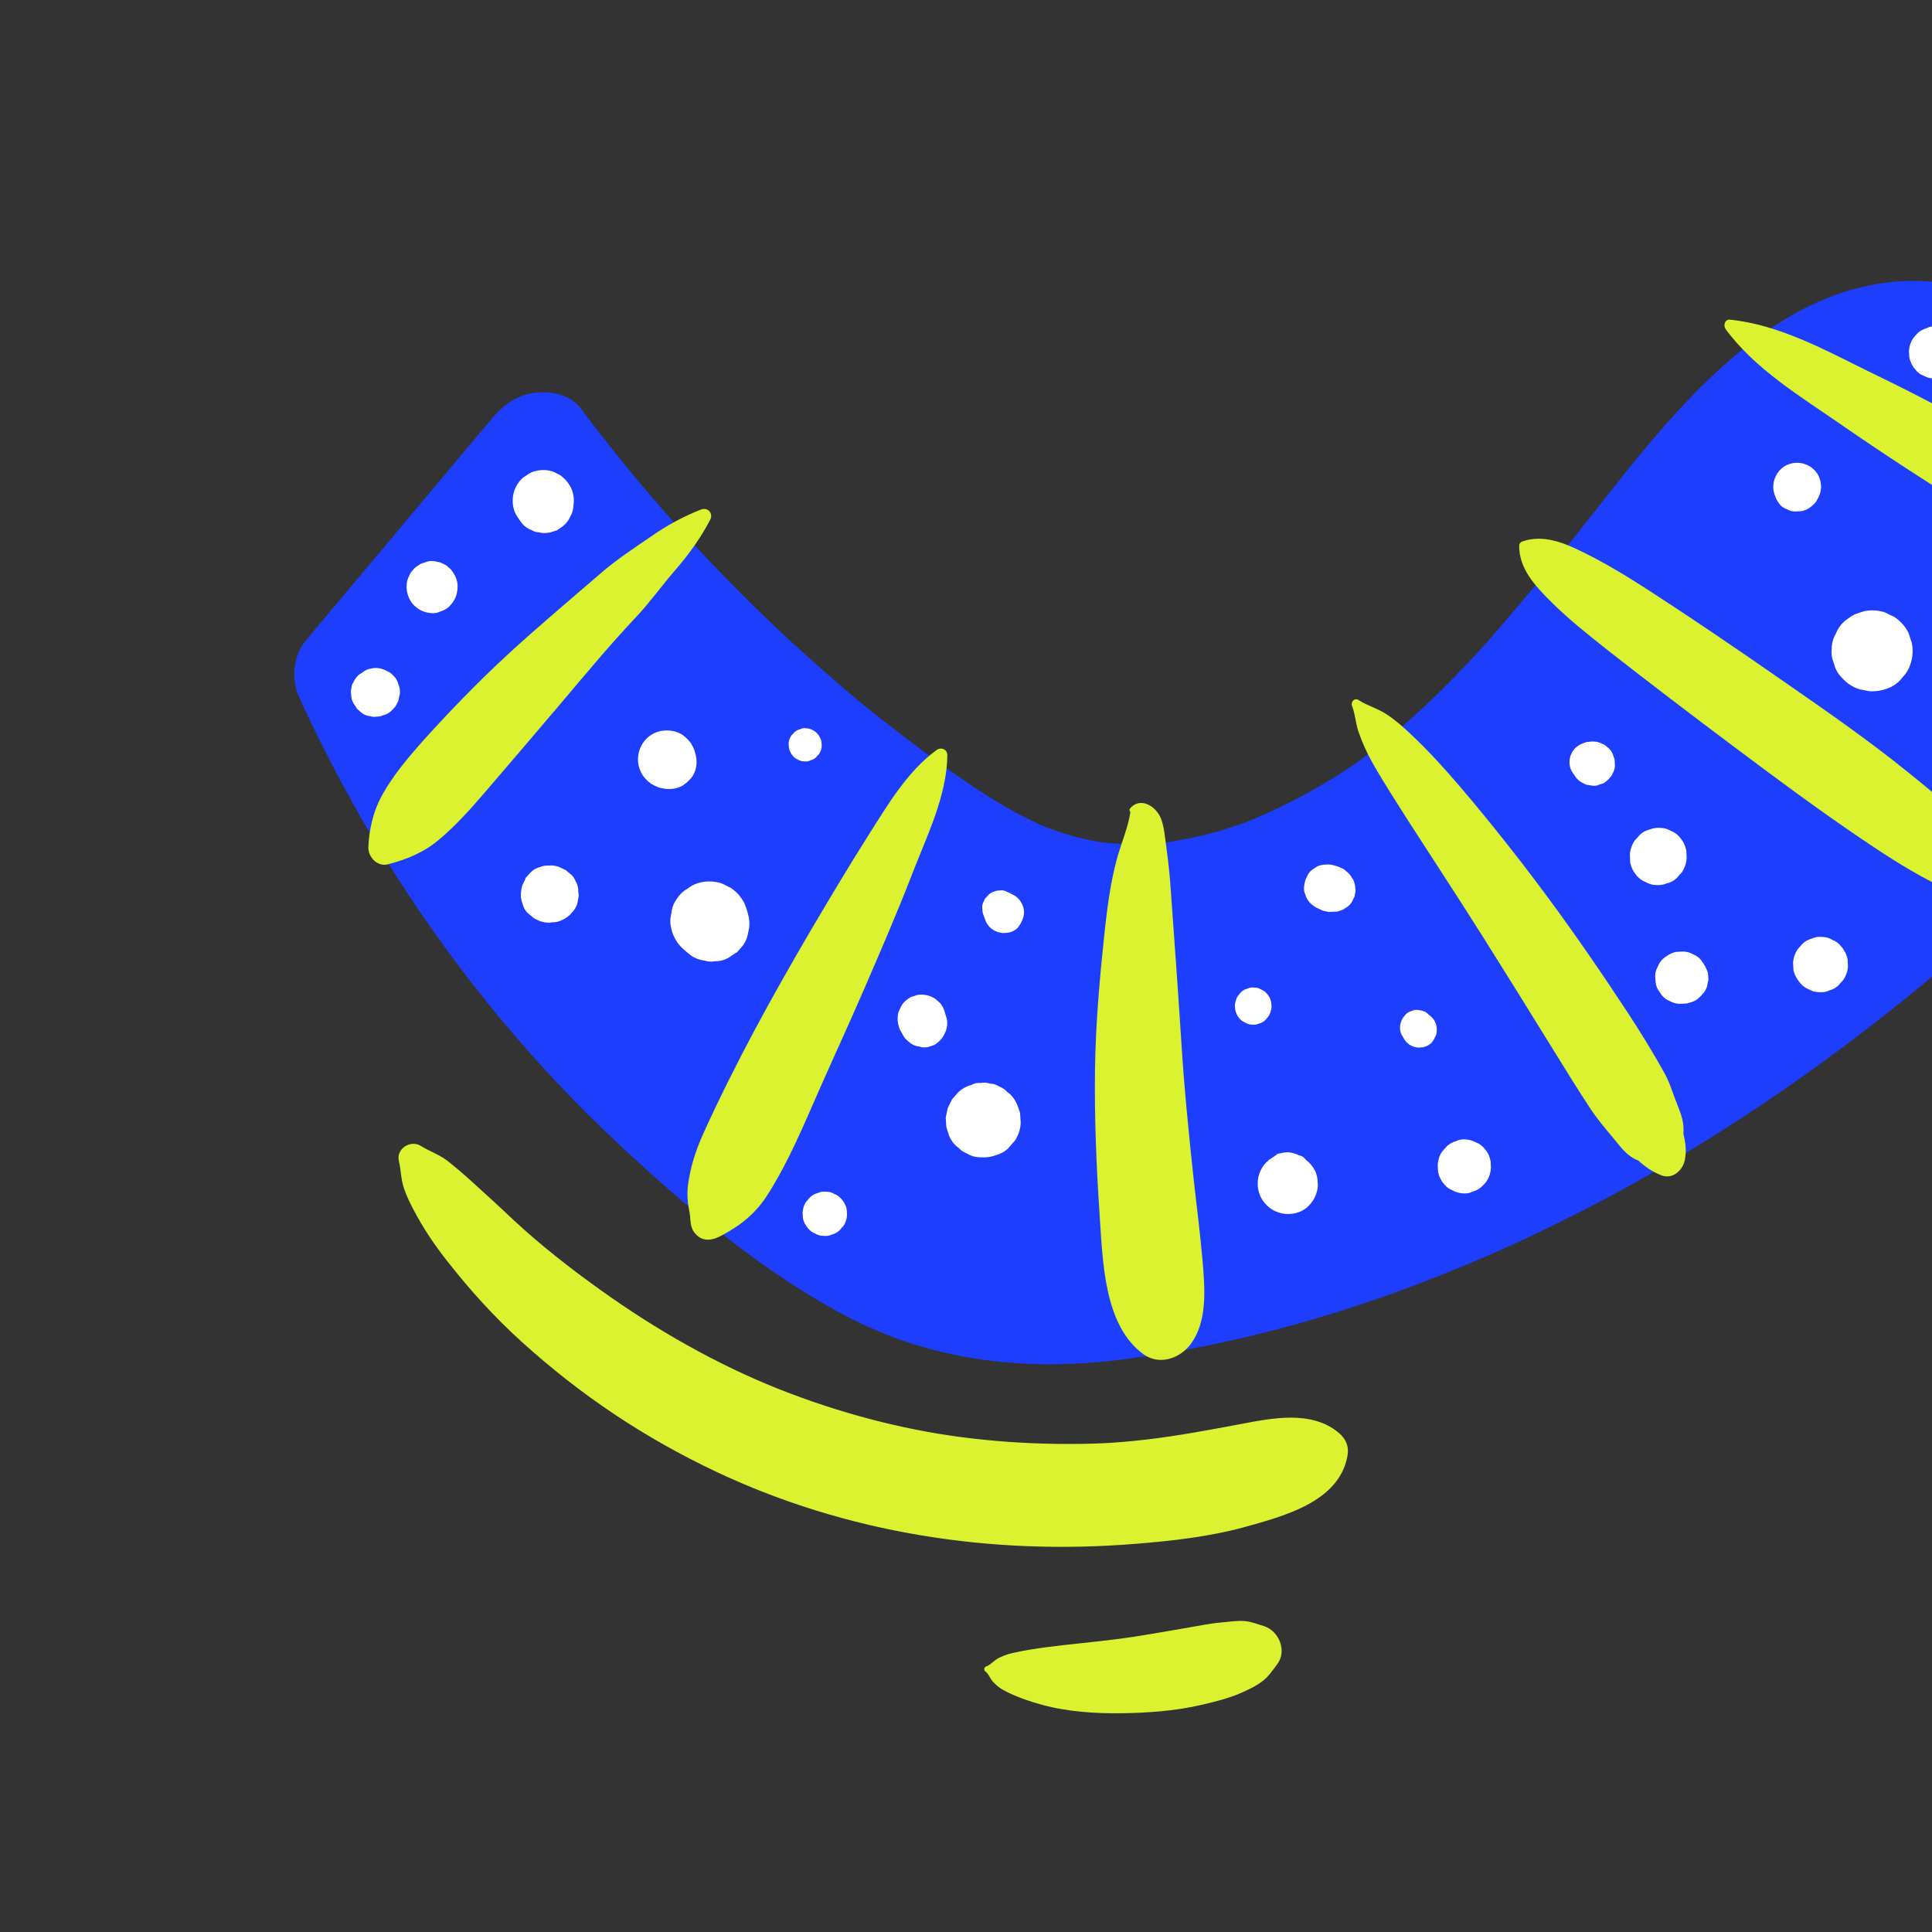
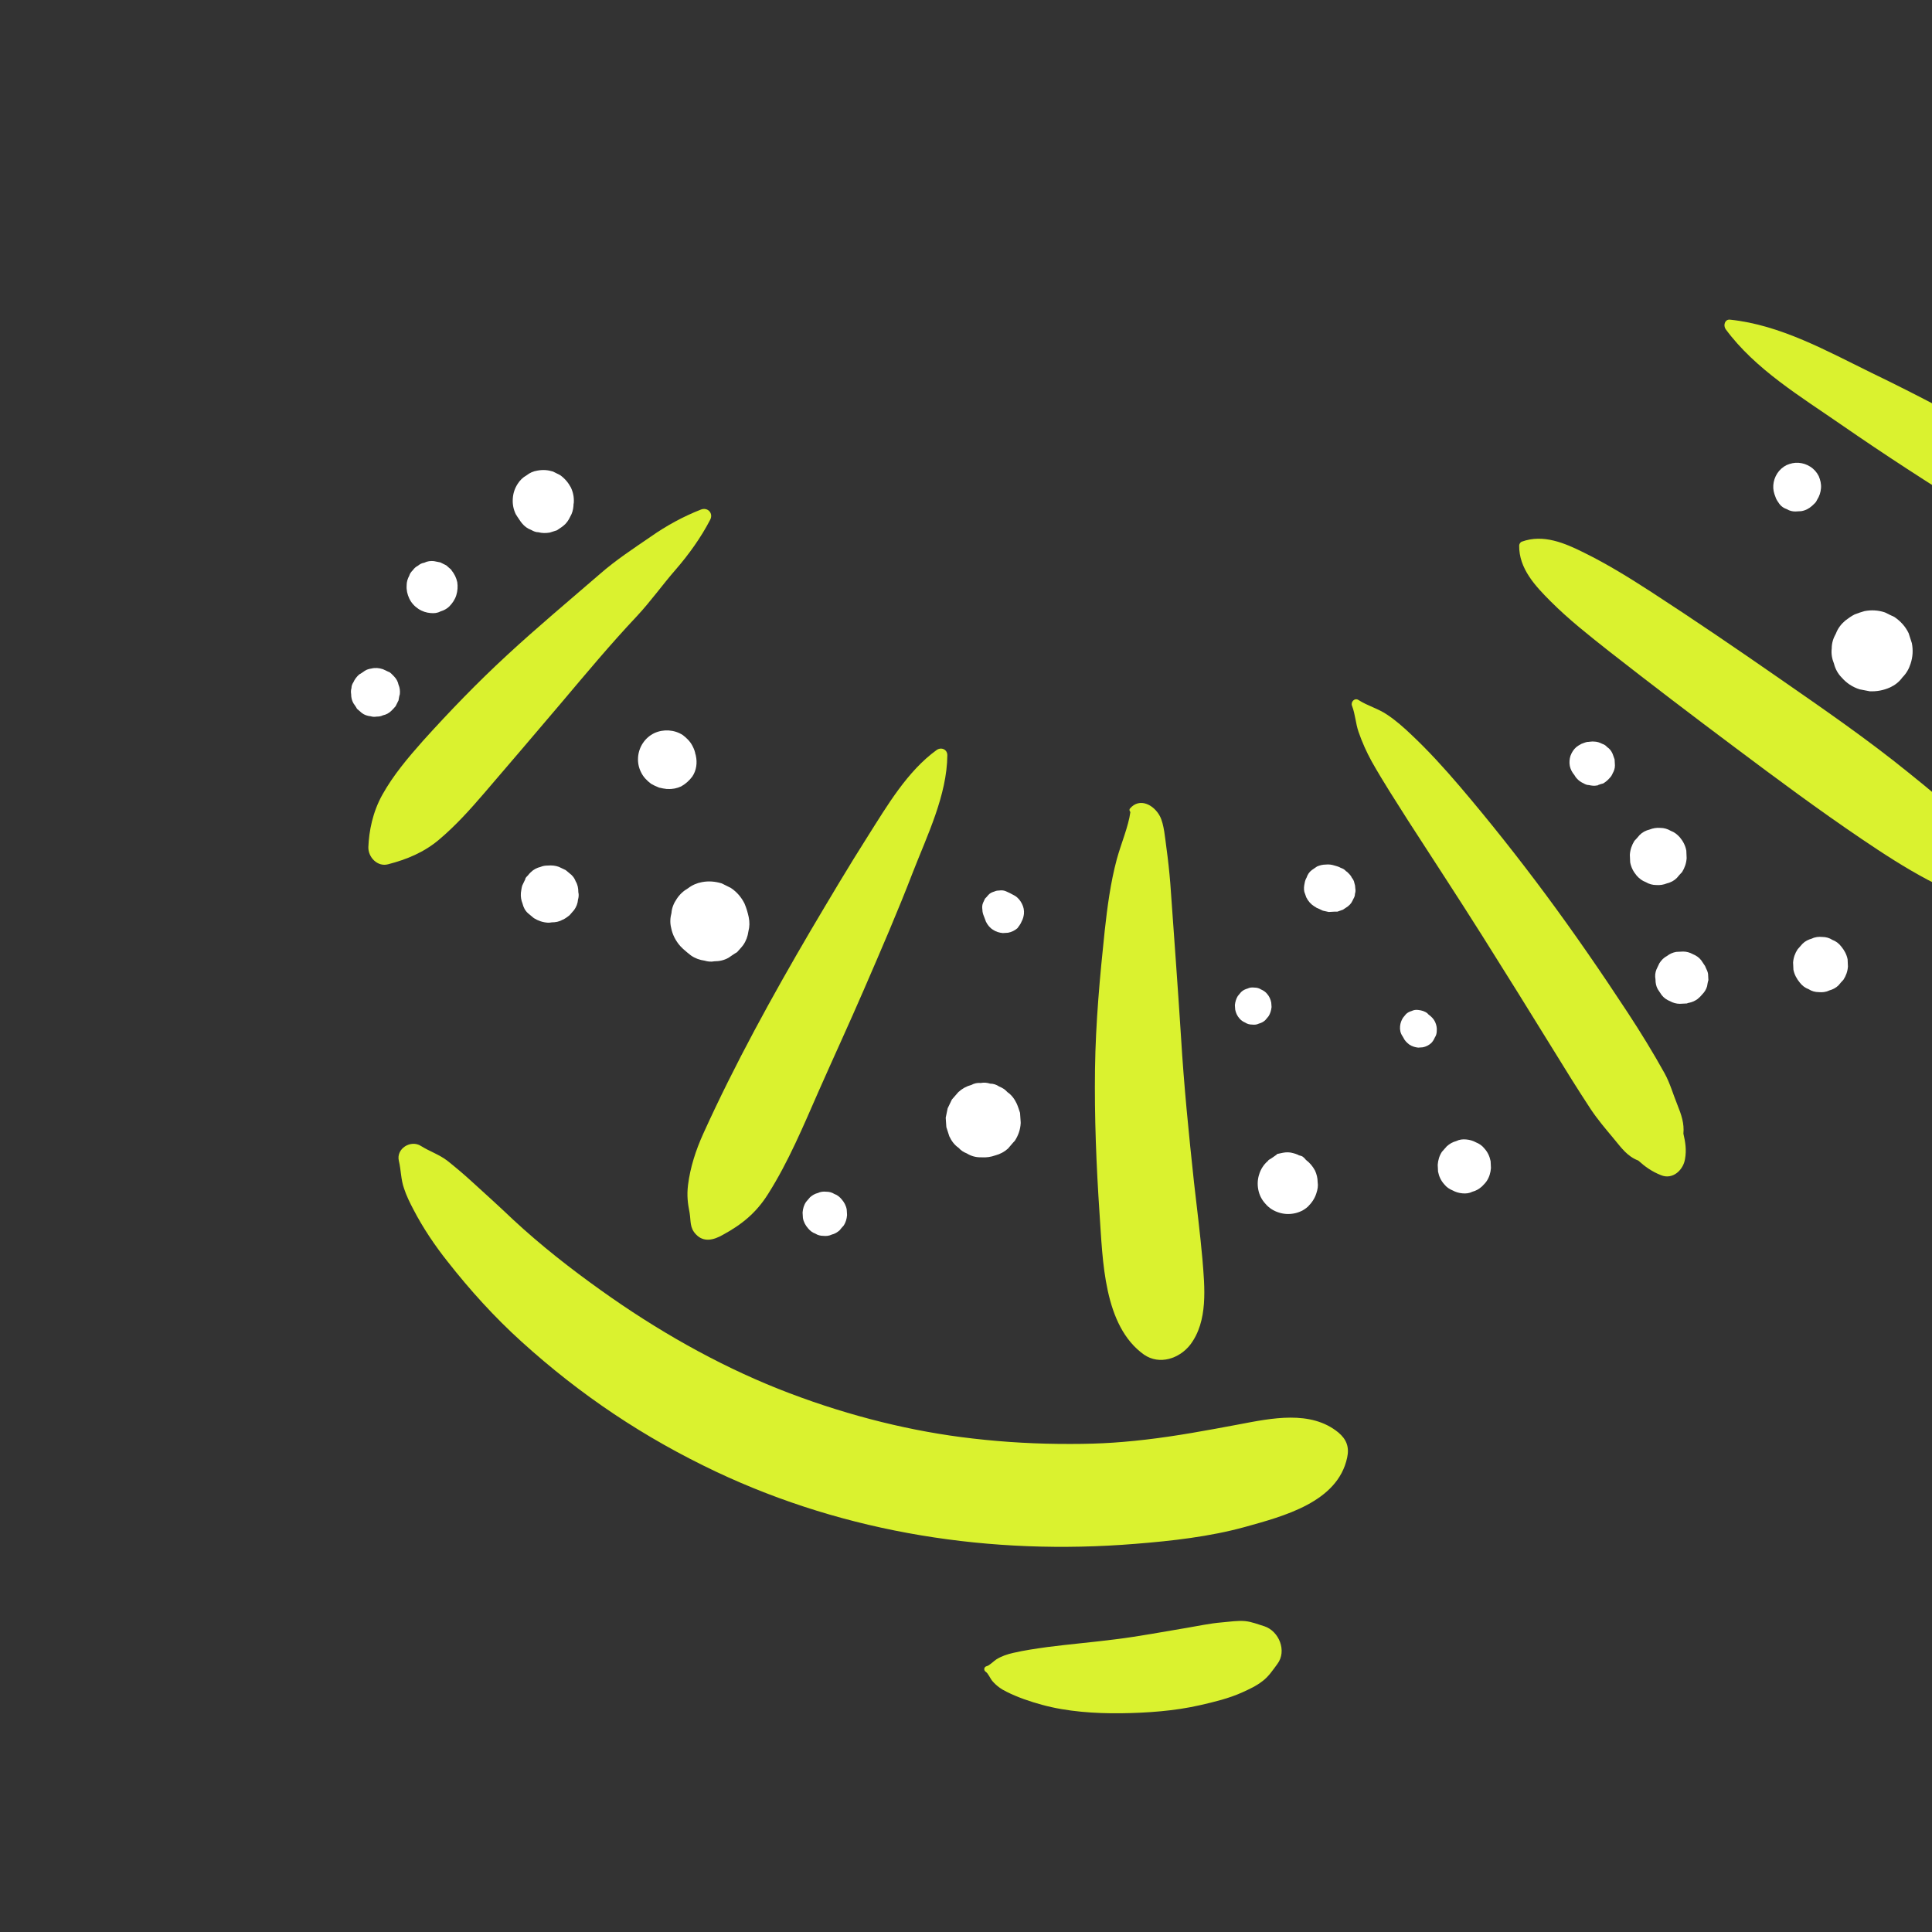
<svg xmlns="http://www.w3.org/2000/svg" xmlns:xlink="http://www.w3.org/1999/xlink" version="1.1" id="Layer_1" x="0px" y="0px" viewBox="0 0 595.3 595.3" style="enable-background:new 0 0 595.3 595.3;" xml:space="preserve">
  <rect x="0" y="0" width="595.3" height="595.3" fill="#333333" stroke="none" />
  <style type="text/css">
	.st0{clip-path:url(#SVGID_00000009565079352074077010000006047211973303947418_);}
	.st1{fill:#1D3EFF;}
	.st2{fill:#DAF22F;}
	.st3{fill:#FFFFFF;}
</style>
  <g>
    <defs>
      <rect id="SVGID_1_" x="0" y="0" width="595.3" height="595.3" />
    </defs>
    <clipPath id="SVGID_00000044879660916304696480000015245565148452761515_">
      <use xlink:href="#SVGID_1_" style="overflow:visible;" />
    </clipPath>
    <g style="clip-path:url(#SVGID_00000044879660916304696480000015245565148452761515_);">
-       <path class="st1" d="M641.5,258.3c10.9-11,21.4-22.4,31.4-34.1c9.3-10.8,16.9-22.5,20.1-36c3.9-16.5-3.6-30.8-12.8-42.5    c-6.6-8.5-14.6-16.1-23.4-22.5c-3.2-3.5-6.5-6.9-10.1-10.1C630.9,99,610.7,85.5,587,86.6c-46.6,2-78.3,49.7-105.3,83.2    c-3.9,4.8-7.8,9.7-11.8,14.4c-2.1,2.5-4.2,5-6.3,7.4c-0.8,0.9-1.5,1.8-2.3,2.7c-0.8,0.9-1.6,1.8-2.3,2.7c-0.3,0.3-0.5,0.5-0.6,0.7    c-8.3,9.1-16.9,18-26.3,26.1c-4.1,3.5-8.3,6.9-12.6,10.1c-0.7,0.5-1.5,1.1-2.2,1.6c-0.2,0.2-0.4,0.3-0.5,0.4    c-0.1,0.1-0.1,0.1-0.2,0.1c-2.3,1.5-4.6,3-6.9,4.4c-8.2,5-16.6,9.2-25.4,12.8c-0.1,0.1-0.2,0.1-0.3,0.1c-0.2,0.1-0.3,0.1-0.5,0.2    c-1.3,0.4-2.5,0.9-3.8,1.3c-2.1,0.7-4.2,1.3-6.3,1.9c-4.6,1.2-9.3,2.1-13.9,2.9c-0.1,0-0.2,0-0.3,0.1c-0.1,0-0.2,0-0.4,0    c-0.8,0.1-1.7,0.1-2.5,0.2c-2.1,0.1-4.2,0.2-6.3,0.2c-2.3,0-4.6-0.1-6.9-0.2c-1-0.1-2.1-0.2-3.1-0.3c-0.3,0-0.5-0.1-0.7-0.1    c-0.4-0.1-0.8-0.1-1.2-0.2c-4.6-0.8-9-2-13.3-3.5c-1.2-0.4-2.3-0.9-3.4-1.3c-0.1,0-0.2-0.1-0.3-0.1c-0.2-0.1-0.3-0.1-0.5-0.2    c-2.6-1.3-5.2-2.5-7.8-3.9c-9.6-5.3-18.4-11.6-27.2-18c-5.1-3.8-10.2-7.7-15.2-11.6c-2.5-2-5-4-7.4-6c0.2,0.1-1.7-1.4-2.2-1.9    c-0.2-0.1-0.3-0.3-0.5-0.4c-0.8-0.7-1.6-1.4-2.4-2.1c-9.6-8.3-19-16.9-28-25.9c-18.4-18.2-35.4-37.8-51-58.6    c-3-4-8.7-5.4-13.8-4.8c-5.9,0.7-10,3.7-13.8,8.3c-19.1,22.7-38.1,45.5-57.2,68.2c-3.9,4.7-4.2,12.1-2.1,16.9    c23.9,52.6,57.8,100.3,99.9,139.3c20.8,19.3,43.6,38.6,69.2,52c24.8,13,52.7,16.9,82.2,13.5c55.4-6.5,110.9-27.1,161.2-55.2    C554.6,335.8,600.9,299.5,641.5,258.3z" />
      <path class="st2" d="M149.1,244.5c8-9.3,16-18.7,23.9-28c7.6-9,15.1-18,23.2-26.6c4.3-4.6,7.9-9.7,12-14.4    c4-4.6,7.8-9.9,10.6-15.3c1.1-2-0.7-4-2.8-3.2c-5.4,2.1-10.7,5-15.4,8.3c-5.4,3.7-10.9,7.3-15.8,11.6c-9.6,8.3-19.3,16.4-28.6,25    c-9.1,8.4-17.6,17.2-25.9,26.4c-4.6,5.2-9.1,10.5-12.5,16.6c-3,5.4-4.1,11.2-4.3,16.1c-0.1,3.1,2.8,6.2,6.1,5.3    c5.8-1.5,11.1-3.7,15.7-7.6C140.4,254.4,144.8,249.5,149.1,244.5z" />
      <path class="st2" d="M236.6,368c6.3-9.9,11-21.2,15.7-31.9c4.6-10.4,9.4-20.8,13.9-31.2c5.2-12,10.4-24,15.1-36.2    c4.4-11.3,10.5-23.7,10.6-36c0-1.8-1.9-2.6-3.3-1.6c-9,6.5-15.2,17.1-21.1,26.4c-6.1,9.6-11.9,19.4-17.7,29.2    c-11.9,20.3-23.4,41.2-33.1,62.6c-2.3,5.1-4,10.3-4.7,15.8c-0.4,3.3-0.1,5.6,0.5,8.7c0.4,2.5,0,4.5,1.9,6.5    c2.4,2.6,5.5,1.8,8.3,0.2C228.6,377.3,233,373.7,236.6,368z" />
      <path class="st2" d="M366.7,414.4c5.6-7.3,4.5-17.8,3.8-26.4c-0.7-7.9-1.7-15.8-2.6-23.7c-1.6-14.9-3.1-29.8-4-44.8    c-1-15.8-2.2-31.6-3.3-47.3c-0.3-3.7-0.7-7.4-1.2-11c-0.4-2.8-0.7-7.2-2-9.7c-1.9-3.6-6.3-5.8-9.2-2.4c-0.3,0.3-0.2,0.8,0.1,1.1    c-0.6,4.5-2.9,9.8-4.2,14.6c-1.9,7.1-2.9,14.6-3.7,21.9c-1.5,14.2-2.8,28.3-3,42.7c-0.2,14.9,0.4,29.7,1.4,44.6    c1,14.3,1.2,34.5,13.7,43.4C357.3,420.7,363.4,418.6,366.7,414.4z" />
      <path class="st2" d="M519.2,357.1c0.5-2.8,0.1-5.2-0.5-7.8c0.3-3.1-0.6-5.8-1.9-9c-1.3-3.2-2.2-6.5-3.9-9.6    c-3.5-6.3-7.3-12.5-11.3-18.6c-8.2-12.5-16.6-24.7-25.5-36.7c-8.4-11.3-17.1-22.3-26.3-33.1c-4.7-5.5-9.6-10.9-14.8-15.8    c-2.4-2.3-4.9-4.5-7.6-6.3c-2.8-1.9-6-2.7-8.8-4.5c-1.2-0.8-2.5,0.6-2,1.8c1,2.6,1.1,5.4,2,8c1.1,3.2,2.5,6.3,4.1,9.2    c3.5,6.2,7.4,12.2,11.2,18.2c7.6,11.8,15.3,23.5,22.8,35.4c7.3,11.6,14.6,23.3,21.8,35c3.8,6.2,7.6,12.3,11.6,18.4    c2.2,3.3,4.6,6.1,7.1,9.1c2.4,2.9,4.2,5.5,7.6,6.8c2.1,1.9,4.2,3.4,7,4.5C515.4,363.6,518.7,360.5,519.2,357.1z" />
      <path class="st2" d="M620.9,272.3c-1.5-4-4.1-6.1-6.7-9.4c-2.6-3.3-4.8-6.4-7.9-9.3c-5.8-5.4-12.1-10.6-18.2-15.5    c-12.7-10.3-26.2-19.6-39.6-28.9c-13.1-9.1-26.3-18.1-39.7-26.8c-6.8-4.4-13.4-8.5-20.7-12.1c-6-3-12.6-5.8-19.2-3.4    c-0.5,0.2-0.8,0.8-0.8,1.2c-0.1,7.1,5,12.5,9.7,17.2c5.6,5.6,11.7,10.4,17.9,15.3c12.9,10.1,25.9,20,39,29.8    c12.8,9.6,25.6,19.1,38.9,28.1c6.5,4.4,13.4,8.9,20.4,12.6c3.9,2.1,7.7,3.3,11.8,4.8c3.8,1.4,6.4,3.1,10.6,3.3    C620.1,279.4,622.1,275.6,620.9,272.3z" />
      <path class="st2" d="M694.3,193c-0.6-8.1-7.8-14.3-14-18.7c-6.2-4.4-12.6-8.5-19.2-12.4c-14-8.3-28-16.5-42.1-24.6    c-13.8-8-28-15.5-42.3-22.4c-13.7-6.7-28.1-14.8-43.6-16.4c-1.6-0.2-2.2,1.7-1.4,2.9c9.1,12.4,23.3,20.9,35.7,29.5    c13.3,9.2,27,18.1,40.8,26.6c13.5,8.4,27,16.8,40.5,25.3c6.7,4.2,13.6,8.3,20.7,11.9c6.9,3.5,14.8,6.3,22.4,3.3    C693.9,197.1,694.4,194.9,694.3,193z" />
      <path class="st3" d="M559.8,154.2c0-0.1,0.1-0.2,0.1-0.2c0.7-1.1,1.1-2.3,1.2-3.6c0.1-1.3-0.2-2.5-0.7-3.7    c-0.6-1.2-1.5-2.2-2.6-2.9c-1.1-0.7-2.3-1.1-3.6-1.2c-1.3-0.1-2.5,0.2-3.7,0.7c-1.2,0.6-2.2,1.5-2.9,2.6c-0.7,1.1-1.1,2.3-1.2,3.6    c-0.1,1.3,0.2,2.5,0.7,3.7c0,0.1,0.1,0.2,0.1,0.3c0.3,0.7,0.7,1.2,1.1,1.8c0.6,0.8,1.4,1.3,2.3,1.6c0.8,0.5,1.7,0.7,2.6,0.7    c0.6,0,1.2-0.1,1.8-0.1c1.3-0.2,2.4-0.8,3.3-1.6C558.9,155.3,559.5,154.9,559.8,154.2z" />
      <path class="st3" d="M586.2,208.7c1.2-1.2,2-2.6,2.5-4.2c0.7-2.1,0.8-4.2,0.4-6.3c-0.3-1-0.7-2.1-1-3.1c-1-2.1-2.5-3.7-4.4-5    c-1-0.5-2-0.9-2.9-1.4c-2.1-0.7-4.2-0.8-6.3-0.4c-1,0.3-2,0.6-3,1c-1,0.5-2,1.2-2.9,1.9c-1.3,1.1-2.3,2.4-2.9,4    c-0.8,1.4-1.3,2.9-1.3,4.6c-0.2,1.7,0.1,3.2,0.7,4.7c0.4,1.6,1.2,3.1,2.4,4.3c1.5,1.7,3.3,2.9,5.5,3.6c1,0.2,2.1,0.4,3.1,0.6    c2.2,0.1,4.3-0.3,6.3-1.2C583.9,211.1,585.2,210.1,586.2,208.7z" />
-       <path class="st3" d="M634.7,211.6c0.4-1.2,0.5-2.4,0.2-3.6c-0.2-1.2-0.8-2.3-1.6-3.3c-0.1-0.1-0.1-0.2-0.2-0.2    c-0.3-0.3-0.5-0.5-0.9-0.8c-0.7-0.7-1.5-1.2-2.5-1.5c-0.6-0.1-1.2-0.2-1.8-0.4l-0.1,0l-1.9,0.1c-0.1,0-0.2,0.1-0.3,0.1    c-0.4,0.1-0.7,0.2-1.1,0.3c-1.1,0.2-2.1,0.7-2.9,1.5c-0.7,0.5-1.2,1.2-1.5,2c-0.4,0.7-0.6,1.5-0.7,2.3c-0.1,1.1,0.1,2.2,0.6,3.1    c0.2,0.3,0.4,0.6,0.5,0.9c0,0.1,0.1,0.1,0.1,0.2c0.4,0.9,1,1.7,1.8,2.3c0.2,0.2,0.5,0.5,0.8,0.7c0.3,0.2,0.6,0.3,0.9,0.4    c0.5,0.4,1.1,0.5,1.8,0.6c0.9,0.3,1.8,0.3,2.8,0.1c0,0,0,0,0.1,0c0,0,0.1,0,0.1,0c0.1,0,0.2,0,0.3,0c1.2-0.2,2.3-0.8,3.3-1.6    C633.6,213.8,634.3,212.8,634.7,211.6z" />
      <g>
-         <path class="st3" d="M488.5,228.8C488.5,228.8,488.5,228.8,488.5,228.8C488.5,228.8,488.6,228.8,488.5,228.8     C488.6,228.8,488.6,228.8,488.5,228.8z" />
+         <path class="st3" d="M488.5,228.8C488.5,228.8,488.5,228.8,488.5,228.8C488.6,228.8,488.6,228.8,488.5,228.8z" />
        <path class="st3" d="M487.1,229.3c0.1,0,0.1,0,0.2-0.1c0.4-0.2,0.8-0.3,1.2-0.4C488,228.9,487.6,229.1,487.1,229.3z" />
        <path class="st3" d="M496,239.7c0.4-0.4,0.7-0.9,0.9-1.4c0.4-0.7,0.7-1.5,0.7-2.4c0,0,0-0.1,0-0.1c0-0.6-0.1-1.2-0.1-1.8     c-0.2-0.6-0.4-1.1-0.6-1.7c-0.4-0.9-0.9-1.6-1.7-2.1c-0.4-0.5-0.9-0.8-1.5-1c-0.8-0.4-1.6-0.7-2.5-0.7c-0.6-0.1-1.5,0.1-1.9,0.1     c-0.1,0-0.2,0-0.2,0c-0.6,0.1-1.2,0.4-1.8,0.6c-0.6,0.3-1.1,0.6-1.6,1c-0.8,0.7-1.4,1.6-1.8,2.7c-0.3,1-0.4,2-0.2,3.1     c0.2,1,0.7,2,1.4,2.8c0.2,0.3,0.4,0.7,0.7,1c0.6,0.7,1.3,1.2,2.2,1.6c0.5,0.3,1,0.5,1.6,0.5c0.8,0.2,1.7,0.3,2.6,0.1     c0.1,0,0.2,0,0.2-0.1c0.5-0.2,1.1-0.4,1.6-0.5C494.8,240.9,495.4,240.4,496,239.7z" />
      </g>
      <path class="st3" d="M524.5,306.4c0.7-0.7,1.2-1.5,1.5-2.5c0.1-0.6,0.2-1.3,0.4-1.9c0-0.6-0.1-1.3-0.1-1.9    c-0.1-0.7-0.4-1.3-0.7-1.9c-0.1-0.2-0.1-0.3-0.2-0.5c-0.4-0.6-0.8-1.2-1.2-1.8c-0.7-0.9-1.6-1.5-2.6-1.9c-0.9-0.5-1.9-0.8-3-0.8    l-2.1,0.1c-1.1,0.2-2,0.6-2.9,1.3c-1,0.5-1.7,1.3-2.3,2.2c-0.3,0.6-0.6,1.3-0.9,1.9c-0.4,1-0.5,2-0.3,3.1c0,1.1,0.2,2.1,0.7,3    c0.4,0.6,0.8,1.2,1.2,1.8c0.7,0.9,1.6,1.5,2.6,1.9c0.9,0.5,1.9,0.8,3,0.8l2.1-0.1c0.2,0,0.4-0.2,0.7-0.2c0,0,0,0,0,0    c1-0.2,1.9-0.6,2.7-1.2C523.6,307.4,524.1,306.9,524.5,306.4z" />
      <path class="st3" d="M568,301.9c0.8-1.2,1.3-2.6,1.4-4.1c0-0.7-0.1-1.4-0.1-2.2c-0.3-1.5-1-2.8-2-4c-0.7-0.9-1.6-1.6-2.7-2    c-0.9-0.6-2-0.9-3.1-0.9c-1.1-0.1-2.2,0-3.2,0.5c-1.1,0.3-2.1,0.8-2.9,1.6c-0.5,0.6-1,1.1-1.5,1.7c-0.8,1.2-1.3,2.6-1.4,4.1    c0,0.7,0.1,1.4,0.1,2.2c0.3,1.5,1,2.8,2,4c0.7,0.9,1.6,1.6,2.7,2c0.9,0.6,2,0.9,3.1,0.9c1.1,0.1,2.2,0,3.2-0.5    c1.1-0.3,2.1-0.8,2.9-1.6C567,303,567.5,302.4,568,301.9z" />
      <path class="st3" d="M518.3,268.7c0.8-1.3,1.3-2.7,1.4-4.3c0-0.8-0.1-1.5-0.1-2.3c-0.3-1.6-1-2.9-2-4.1c-0.8-0.9-1.7-1.6-2.8-2    c-1-0.6-2.1-0.9-3.2-0.9c-1.2-0.1-2.3,0.1-3.3,0.5c-1.2,0.3-2.2,0.8-3.1,1.7c-0.5,0.6-1,1.2-1.6,1.8c-0.8,1.3-1.3,2.7-1.4,4.3    c0,0.8,0.1,1.5,0.1,2.3c0.3,1.6,1,2.9,2,4.1c0.8,0.9,1.7,1.6,2.8,2c1,0.6,2.1,0.9,3.2,0.9c1.2,0.1,2.3-0.1,3.3-0.5    c1.2-0.3,2.2-0.8,3.1-1.7C517.2,269.9,517.7,269.3,518.3,268.7z" />
      <path class="st3" d="M417,277c0.3-0.5,0.5-1,0.5-1.6c0.2-0.6,0.2-1.1,0.1-1.7c-0.1-1.1,0-0.6-0.3-1.7c-0.1-0.6-0.4-1.1-0.8-1.6    c-0.1-0.3-0.3-0.5-0.5-0.8c0,0-0.1-0.1-0.1-0.1c-0.1-0.1-0.2-0.3-0.4-0.4c-0.2-0.3-0.6-0.6-0.8-0.7c-0.4-0.5-1-0.8-1.6-1    c-0.3-0.2-0.6-0.3-0.9-0.4c-0.1,0-0.2-0.1-0.3-0.1l-0.7-0.2c-0.9-0.3-1.8-0.4-2.7-0.3c-0.9,0-1.8,0.2-2.7,0.6    c-0.5,0.4-1.1,0.7-1.6,1.1c-0.8,0.6-1.3,1.4-1.6,2.3c-0.3,0.5-0.5,1.1-0.6,1.7c-0.2,0.9-0.3,1.8-0.1,2.7c0.2,0.6,0.4,1.2,0.6,1.7    c0.6,1.2,1.4,2.1,2.5,2.8c0.2,0.1,0.4,0.2,0.5,0.3c0.1,0.1,0.2,0.1,0.3,0.2c0,0,0,0,0.1,0c0.6,0.3,1.1,0.5,1.7,0.8l1.8,0.4    c0,0,0,0,0.1,0l1.8-0.1c0,0,0.1,0,0.1,0c0,0,0.1,0,0.1,0c0.1,0,0.2,0,0.3,0c0.1,0,0.2,0,0.3,0l1.7-0.6c0.5-0.3,1-0.7,1.5-1    C416.4,278.4,416.5,278,417,277z" />
      <path class="st3" d="M390.9,313.1c0.5-0.8,0.8-1.8,0.9-2.8c0-0.5-0.1-1-0.1-1.4c-0.2-1-0.6-1.9-1.3-2.7c-0.5-0.6-1.1-1-1.8-1.3    c-0.6-0.4-1.3-0.6-2.1-0.6c-0.8-0.1-1.5,0-2.1,0.3c-0.7,0.2-1.4,0.5-2,1.1c-0.3,0.4-0.7,0.8-1,1.2c-0.5,0.8-0.8,1.8-0.9,2.8    c0,0.5,0.1,1,0.1,1.4c0.2,1,0.6,1.9,1.3,2.7c0.5,0.6,1.1,1,1.8,1.3c0.6,0.4,1.3,0.6,2.1,0.6c0.8,0.1,1.5,0,2.1-0.3    c0.7-0.2,1.4-0.5,2-1.1C390.2,313.9,390.6,313.5,390.9,313.1z" />
      <path class="st3" d="M442.1,319.7c0.4-0.6,0.6-1.3,0.6-2c0.1-1-0.1-1.9-0.5-2.8c-0.4-0.9-1.1-1.6-1.9-2.2    c-0.1-0.1-0.3-0.2-0.4-0.4c-0.8-0.7-1.9-1-2.9-1.1c-0.7-0.1-1.4,0-2,0.3c-0.7,0.2-1.3,0.5-1.8,1c-0.3,0.4-0.6,0.7-0.9,1.1    c-0.5,0.8-0.8,1.6-0.9,2.6c-0.1,1.1,0.1,2.1,0.7,3c0.1,0.2,0.2,0.3,0.3,0.5c0.4,0.9,1.1,1.6,1.9,2.2c0.8,0.5,1.7,0.8,2.7,0.9    c0.5,0,0.9-0.1,1.4-0.1c1-0.2,1.8-0.6,2.6-1.3C441.4,321,441.8,320.4,442.1,319.7z" />
      <path class="st3" d="M405.6,367.7c0.4-1.2,0.6-2.3,0.4-3.5c0-1.2-0.3-2.4-0.8-3.5c-0.7-1.3-1.6-2.4-2.8-3.3c-0.3-0.4-0.6-0.7-1-1    c-0.3-0.2-0.7-0.3-1.1-0.4l0,0c-0.1,0-0.1,0-0.2-0.1c-0.1,0-0.1-0.1-0.2-0.1c0,0,0,0,0,0c-0.5-0.2-1-0.4-1.5-0.5    c-1-0.3-2.1-0.3-3.1-0.1c-2.9,0.6-1.4,0.3-2.1,0.7c-0.3,0.2-1,0.7-1,0.7c-0.3,0.2-0.7,0.5-1.1,0.7c-0.2,0.1-0.3,0.2-0.4,0.4    c-1.3,1.1-2.2,2.5-2.7,4.1c-0.5,1.5-0.6,3.1-0.3,4.7c0.3,1.6,1,3.1,2.2,4.4c1.1,1.3,2.5,2.2,4.1,2.7c0,0,0,0,0,0    c1.5,0.5,3.1,0.6,4.7,0.3c1.6-0.3,3.1-1,4.3-2.1c0,0,0,0,0,0C404.2,370.6,405.1,369.3,405.6,367.7z" />
      <path class="st3" d="M458.1,363.9c0.8-1.2,1.2-2.6,1.3-4c0-0.7-0.1-1.4-0.1-2.1c-0.3-1.5-0.9-2.8-1.9-3.9    c-0.7-0.9-1.6-1.5-2.6-1.9c-0.9-0.5-1.9-0.8-3-0.9c-1.1-0.1-2.1,0-3.1,0.5c-1.1,0.3-2,0.8-2.9,1.6c-0.5,0.6-1,1.1-1.5,1.7    c-0.8,1.2-1.2,2.6-1.3,4c0,0.7,0.1,1.4,0.1,2.1c0.3,1.5,0.9,2.8,1.9,3.9c0.7,0.9,1.6,1.5,2.6,1.9c0.9,0.5,1.9,0.8,3,0.9    c1.1,0.1,2.1,0,3.1-0.5c1.1-0.3,2-0.8,2.9-1.6C457.2,365,457.7,364.5,458.1,363.9z" />
      <path class="st3" d="M314.8,283.9c0.4-0.7,0.6-1.5,0.7-2.3c0.1-1.1-0.1-2.1-0.6-3.1c-0.5-1-1.2-1.9-2.2-2.5    c-0.5-0.3-1-0.5-1.5-0.8c-0.4-0.2-0.9-0.4-1.3-0.6c-0.7-0.3-1.4-0.3-2.1-0.2c-0.5,0-1,0.1-1.4,0.3c-0.7,0.2-1.4,0.5-1.9,1.1    c-0.3,0.4-0.7,0.8-1,1.1c-0.2,0.4-0.4,0.9-0.6,1.3c-0.3,0.7-0.3,1.4-0.2,2.1c0,0.7,0.2,1.4,0.5,2.1c0.2,0.5,0.4,1.1,0.6,1.6    c0.5,1,1.2,1.9,2.2,2.5c0.9,0.6,1.9,0.9,3,1c0.5,0,1.1-0.1,1.6-0.1c1.1-0.2,2.1-0.7,2.9-1.4C314,285.3,314.5,284.7,314.8,283.9z" />
-       <path class="st3" d="M290.7,319.2c0.3-0.6,0.6-1.1,0.8-1.7c0.4-1.2,0.5-2.5,0.2-3.7c-0.1-0.4-0.3-0.9-0.4-1.3    c-0.3-1.3-0.8-2.5-1.7-3.5c-0.5-0.4-1-0.9-1.5-1.3c-1.1-0.7-2.3-1.1-3.6-1.2c-1-0.1-1.9,0-2.8,0.4c-1,0.2-1.8,0.7-2.6,1.4    c-0.8,0.7-1.4,1.5-1.7,2.4c-0.5,0.8-0.8,1.8-0.8,2.8c-0.1,1.3,0.2,2.6,0.7,3.8c0.2,0.4,0.5,0.8,0.7,1.2c0.4,0.9,1,1.7,1.8,2.3    c0.7,0.7,1.5,1.2,2.5,1.5c0.6,0.1,1.2,0.2,1.8,0.4c1,0.1,1.9,0,2.8-0.4c0.6-0.1,1.2-0.4,1.7-0.8    C289.5,320.8,290.2,320.1,290.7,319.2z" />
      <path class="st3" d="M312.7,351.5c1.1-1.7,1.7-3.5,1.8-5.4c0-0.1,0-0.2,0-0.3c-0.1-1-0.1-2-0.2-2.9c-0.3-0.9-0.6-1.9-1-2.8    c-0.7-1.5-1.6-2.7-2.9-3.6c-0.7-0.8-1.5-1.3-2.5-1.7c-0.9-0.6-1.8-0.9-2.8-0.9c-1-0.3-1.9-0.4-2.9-0.2c-1-0.1-2,0.1-2.9,0.6    c-1.5,0.4-2.8,1.1-4,2.2c-0.7,0.8-1.4,1.6-2,2.3c-0.4,0.9-0.9,1.8-1.3,2.7c-0.2,1-0.4,1.9-0.6,2.9c0.1,1,0.1,2,0.2,2.9    c0.3,0.9,0.6,1.9,0.9,2.8c0.7,1.5,1.6,2.7,2.9,3.6c0.7,0.8,1.5,1.3,2.5,1.7c1.3,0.8,2.7,1.2,4.2,1.2l0.3,0    c1.5,0.1,2.9-0.1,4.3-0.6c1.5-0.4,2.8-1.1,3.9-2.1C311.4,353,312,352.2,312.7,351.5z" />
      <path class="st3" d="M259.9,377.7c0.7-1,1-2.1,1.1-3.3c0-0.6-0.1-1.2-0.1-1.7c-0.2-1.2-0.8-2.3-1.6-3.2c-0.6-0.7-1.3-1.3-2.2-1.6    c-0.8-0.5-1.6-0.7-2.5-0.7c-0.9-0.1-1.8,0-2.6,0.4c-0.9,0.2-1.7,0.7-2.4,1.3c-0.4,0.5-0.8,0.9-1.2,1.4c-0.7,1-1,2.1-1.1,3.3    c0,0.6,0.1,1.2,0.1,1.7c0.2,1.2,0.8,2.3,1.6,3.2c0.6,0.7,1.3,1.3,2.2,1.6c0.8,0.5,1.6,0.7,2.5,0.7c0.9,0.1,1.8,0,2.6-0.4    c0.9-0.2,1.7-0.7,2.4-1.3C259.1,378.6,259.5,378.1,259.9,377.7z" />
-       <path class="st3" d="M252.4,232.3c0.5-0.8,0.8-1.6,0.8-2.5c0-0.4-0.1-0.9-0.1-1.3c-0.2-0.9-0.6-1.7-1.2-2.4    c-0.4-0.5-1-0.9-1.6-1.2c-0.6-0.3-1.2-0.5-1.9-0.5c-0.7-0.1-1.3,0-1.9,0.3c-0.7,0.2-1.3,0.5-1.8,1c-0.3,0.3-0.6,0.7-0.9,1    c-0.5,0.8-0.8,1.6-0.8,2.5c0,0.4,0.1,0.9,0.1,1.3c0.2,0.9,0.6,1.7,1.2,2.4c0.4,0.5,1,0.9,1.6,1.2c0.6,0.3,1.2,0.5,1.9,0.5    c0.7,0.1,1.3,0,1.9-0.3c0.7-0.2,1.3-0.5,1.8-1C251.8,232.9,252.1,232.6,252.4,232.3z" />
      <path class="st3" d="M213.3,239.3c1.3-1.9,1.6-4.3,1.1-6.5c0-0.2-0.1-0.3-0.1-0.5c0,0.1,0,0.2,0,0.3c0,0,0,0,0,0    c-0.1-0.9-0.4-1.7-0.8-2.5c-0.7-1.5-1.8-2.6-3.1-3.6c-2.6-1.7-6-1.9-8.8-0.6c-2.9,1.4-4.8,4.3-5,7.5c-0.1,1.6,0.2,3.1,0.9,4.5    c0.7,1.5,1.8,2.6,3.1,3.6c0.7,0.4,1.5,0.8,2.3,1.1c0.1,0,0.2,0.1,0.2,0.1c0,0,0.1,0,0.1,0c0.7,0.2,1.5,0.3,2.2,0.4    c0.1,0,0.2,0,0.3,0c1.5,0.1,2.9-0.2,4.2-0.8C211.3,241.5,212.4,240.5,213.3,239.3z" />
      <path class="st3" d="M229,291.2c0.9-1.3,1.4-2.7,1.6-4.2c0.4-1.5,0.4-2.9,0.1-4.4c-0.3-1.4-0.7-2.8-1.3-4.2c-1-2-2.4-3.6-4.2-4.8    c-0.9-0.5-1.9-0.9-2.8-1.4c-2-0.6-4-0.8-6.1-0.4c-1.6,0.3-3,0.9-4.3,1.9c-1.4,0.8-2.6,1.9-3.5,3.3c-0.9,1.3-1.5,2.8-1.6,4.3    c-0.4,1.5-0.5,3-0.1,4.6c0.4,2.1,1.4,4,2.8,5.6c0.3,0.3,0.6,0.6,0.9,0.9c0.8,0.7,1.6,1.4,2.4,2c1.3,0.9,2.7,1.4,4.2,1.6    c1,0.3,2,0.4,3,0.2c1.5,0,3-0.3,4.4-1.1c0.9-0.6,1.7-1.2,2.6-1.7C227.7,292.7,228.4,292,229,291.2z" />
      <path class="st3" d="M176.9,280.4c0.7-1,1.1-2,1.2-3.2c0.2-0.7,0.3-1.5,0.1-2.3c0-1.2-0.2-2.3-0.8-3.3c-0.3-0.7-0.5-1.2-1.3-2    c0,0-1.8-1.5-1.8-1.5c0,0,0,0,0,0c-0.7-0.3-1.4-0.7-2.1-1c-1.1-0.4-2.2-0.5-3.4-0.4c-0.8,0-1.5,0.1-2.2,0.4    c-1.2,0.3-2.2,0.8-3.1,1.7c-0.3,0.3-0.6,0.6-0.8,0.9c-0.3,0.3-0.6,0.6-0.8,0.9c0,0,0,0.1,0,0.1c0,0,0,0.1,0,0.1    c-0.3,0.7-0.7,1.4-1,2.1c-0.2,0.7-0.3,1.5-0.4,2.2c-0.1,1.2,0.1,2.3,0.5,3.3c0.3,1.2,0.8,2.2,1.7,3l1.8,1.5    c1.3,0.8,2.7,1.3,4.3,1.4c0.4,0,0.8,0,1.2-0.1c1.2,0,2.3-0.2,3.3-0.8c0,0,0.1,0,0.1,0c0.8-0.4,1.5-0.9,2.1-1.4L176.9,280.4z" />
      <path class="st3" d="M175.7,159.2c0.6-1,0.9-2.1,1-3.3c0-0.3,0-0.6,0.1-1c0.1-1.7-0.2-3.2-0.9-4.7c-0.8-1.5-1.9-2.8-3.3-3.8    c-0.7-0.4-1.5-0.7-2.2-1.1c-1.6-0.5-3.1-0.6-4.8-0.3c-1.3,0.2-2.4,0.7-3.4,1.5c-1.1,0.6-2,1.5-2.7,2.6c-0.9,1.4-1.4,2.9-1.5,4.6    c-0.1,1.7,0.2,3.2,0.9,4.7c0.2,0.3,0.4,0.6,0.5,0.8c0.5,0.7,0.9,1.4,1.4,2c0.8,1,1.8,1.7,2.9,2.1c0.7,0.4,1.4,0.7,2.2,0.7    c1.1,0.3,2.3,0.3,3.5,0.1l2.2-0.7c0.7-0.5,1.4-0.9,2-1.4C174.5,161.3,175.2,160.3,175.7,159.2z" />
      <path class="st3" d="M140.6,183.4c0.4-1.3,0.5-2.7,0.3-4c-0.3-1.4-0.9-2.6-1.8-3.7c0,0,0,0,0-0.1c-0.5-0.5-1.1-0.9-1.6-1.4    l-1.8-0.9c-0.7-0.1-1.3-0.3-2-0.4c-1-0.1-2,0-3,0.5c-0.7,0.1-1.3,0.4-1.9,0.9c-0.6,0.3-1.2,0.8-1.6,1.4c-0.5,0.5-0.9,1-1.1,1.7    c-0.5,0.9-0.8,1.9-0.8,2.9l0,0.1c-0.1,1.4,0.2,2.7,0.8,4c0.6,1.3,1.6,2.4,2.8,3.2c1.2,0.8,2.5,1.2,3.8,1.3c1.1,0.1,2.1,0,3-0.5    c1-0.3,2-0.8,2.7-1.5C139.4,185.9,140.2,184.7,140.6,183.4z" />
      <path class="st3" d="M121.9,217.6c0.3-0.6,0.6-1.2,0.9-1.8c0.1-0.6,0.2-1.3,0.4-1.9c0.1-1,0-2-0.4-2.9c-0.2-1-0.7-1.9-1.4-2.6    c-0.5-0.5-1-1.1-1.6-1.4c0,0,0,0-0.1,0c-0.6-0.3-1.1-0.5-1.7-0.8c-1.2-0.4-2.4-0.5-3.6-0.2c-0.7,0.1-1.4,0.3-2,0.7    c-0.6,0.4-1.1,0.8-1.7,1.1c-0.8,0.7-1.4,1.5-1.8,2.4c-0.4,0.6-0.6,1.2-0.6,1.8c-0.2,0.6-0.2,1.3-0.1,1.9c0,1,0.2,1.9,0.7,2.8    c0.4,0.6,0.8,1.1,1.1,1.7c0.5,0.4,1,0.9,1.5,1.3c0.8,0.6,1.7,0.9,2.7,1c0.6,0.2,1.3,0.2,1.9,0.1c0.7,0,1.3-0.1,1.9-0.4    c1-0.2,1.9-0.7,2.6-1.4C121,218.6,121.5,218.1,121.9,217.6z" />
-       <path class="st3" d="M602.9,113c0.8-1.2,1.2-2.5,1.3-3.9l-0.1-2c-0.3-1.4-0.9-2.7-1.9-3.8c-0.7-0.9-1.5-1.5-2.6-1.9    c-0.9-0.5-1.9-0.8-2.9-0.8c-1.1-0.1-2.1,0-3,0.5c-1,0.3-2,0.8-2.8,1.5c-0.5,0.5-0.9,1.1-1.4,1.6c-0.8,1.2-1.2,2.5-1.3,3.9l0.1,2    c0.3,1.4,0.9,2.7,1.9,3.8c0.7,0.9,1.5,1.5,2.6,1.9c0.9,0.5,1.9,0.8,2.9,0.8c1.1,0.1,2.1,0,3-0.5c1-0.3,2-0.8,2.8-1.5    C602,114.1,602.4,113.6,602.9,113z" />
      <path class="st3" d="M637.5,123.7c0.3-0.5,0.4-1,0.5-1.6c0-0.8-0.1-1.5-0.4-2.2c-0.4-0.7-0.9-1.3-1.5-1.7c-0.4-0.3-0.8-0.7-1.2-1    c-0.3-0.2-0.6-0.3-1-0.5c-0.5-0.2-1-0.2-1.6-0.2c-0.4,0-0.7,0-1,0.2c-0.5,0.1-1,0.4-1.4,0.8c-0.2,0.3-0.5,0.6-0.7,0.8    c-0.2,0.3-0.3,0.6-0.5,1c-0.2,0.5-0.2,1-0.2,1.6c0,0.5,0.1,1.1,0.4,1.5c0.3,0.4,0.6,0.9,0.8,1.3c0.4,0.7,0.9,1.3,1.5,1.7    c0.6,0.4,1.4,0.7,2.1,0.7l1.1-0.1c0.8-0.2,1.5-0.5,2-1C636.9,124.7,637.3,124.2,637.5,123.7z" />
      <path class="st2" d="M415.1,449.1c0.7-3.2-0.2-5.6-2.7-7.7c-8.5-7-20.7-4.4-30.7-2.5c-9.6,1.8-19.2,3.6-28.8,4.7    c-9.6,1.1-16.3,1.4-26.8,1.3c-10-0.1-20-0.8-30-2.1c-18.3-2.4-37.5-7.4-56.4-14.9c-19-7.6-37.3-18-54.5-30.3    c-9.4-6.7-18.6-13.9-27.1-21.8c-4.2-4-8.5-7.9-12.8-11.8c-2.4-2.2-4.9-4.3-7.4-6.3c-2.6-2-5.5-2.9-8.2-4.6c-3.1-2-7.7,0.8-6.8,4.6    c0.7,2.9,0.6,5.7,1.6,8.5c0.7,2.2,1.8,4.4,2.9,6.5c2.9,5.6,6.6,11.1,10.5,16c6.9,8.8,14.5,17.2,22.8,24.7    c18.2,16.5,37.8,29.6,60,40.1c40.3,19,84.8,25.8,129.1,22.2c11.3-0.9,22.9-2.2,33.8-5.2C395.4,467.2,412.2,462.9,415.1,449.1z" />
      <path class="st2" d="M393.6,512.7c3-4,0.5-10.1-4-11.6c-2-0.6-3.9-1.4-6-1.6c-2.3-0.2-4.7,0.2-7.1,0.4c-3.7,0.3-7.3,1.1-10.9,1.7    c-7.3,1.2-14.5,2.6-21.8,3.5c-7,0.9-14.1,1.5-21.1,2.4c-3.5,0.5-7.1,1-10.5,1.8c-1.8,0.4-3.6,1-5.2,2c-0.8,0.5-2.1,1.9-3,2.1    c-0.8,0.2-1,1.2-0.3,1.7c0.8,0.5,1.4,2.1,2.1,2.9c1.2,1.4,2.7,2.5,4.4,3.3c3.4,1.7,7.2,3,10.9,4c7.6,2.1,16.4,2.7,24.3,2.6    c8-0.1,16.6-0.7,24.4-2.5c4.4-1,8.9-2.1,12.9-3.9c2.2-1,4.4-2,6.3-3.5C390.8,516.7,392.2,514.6,393.6,512.7z" />
    </g>
  </g>
</svg>